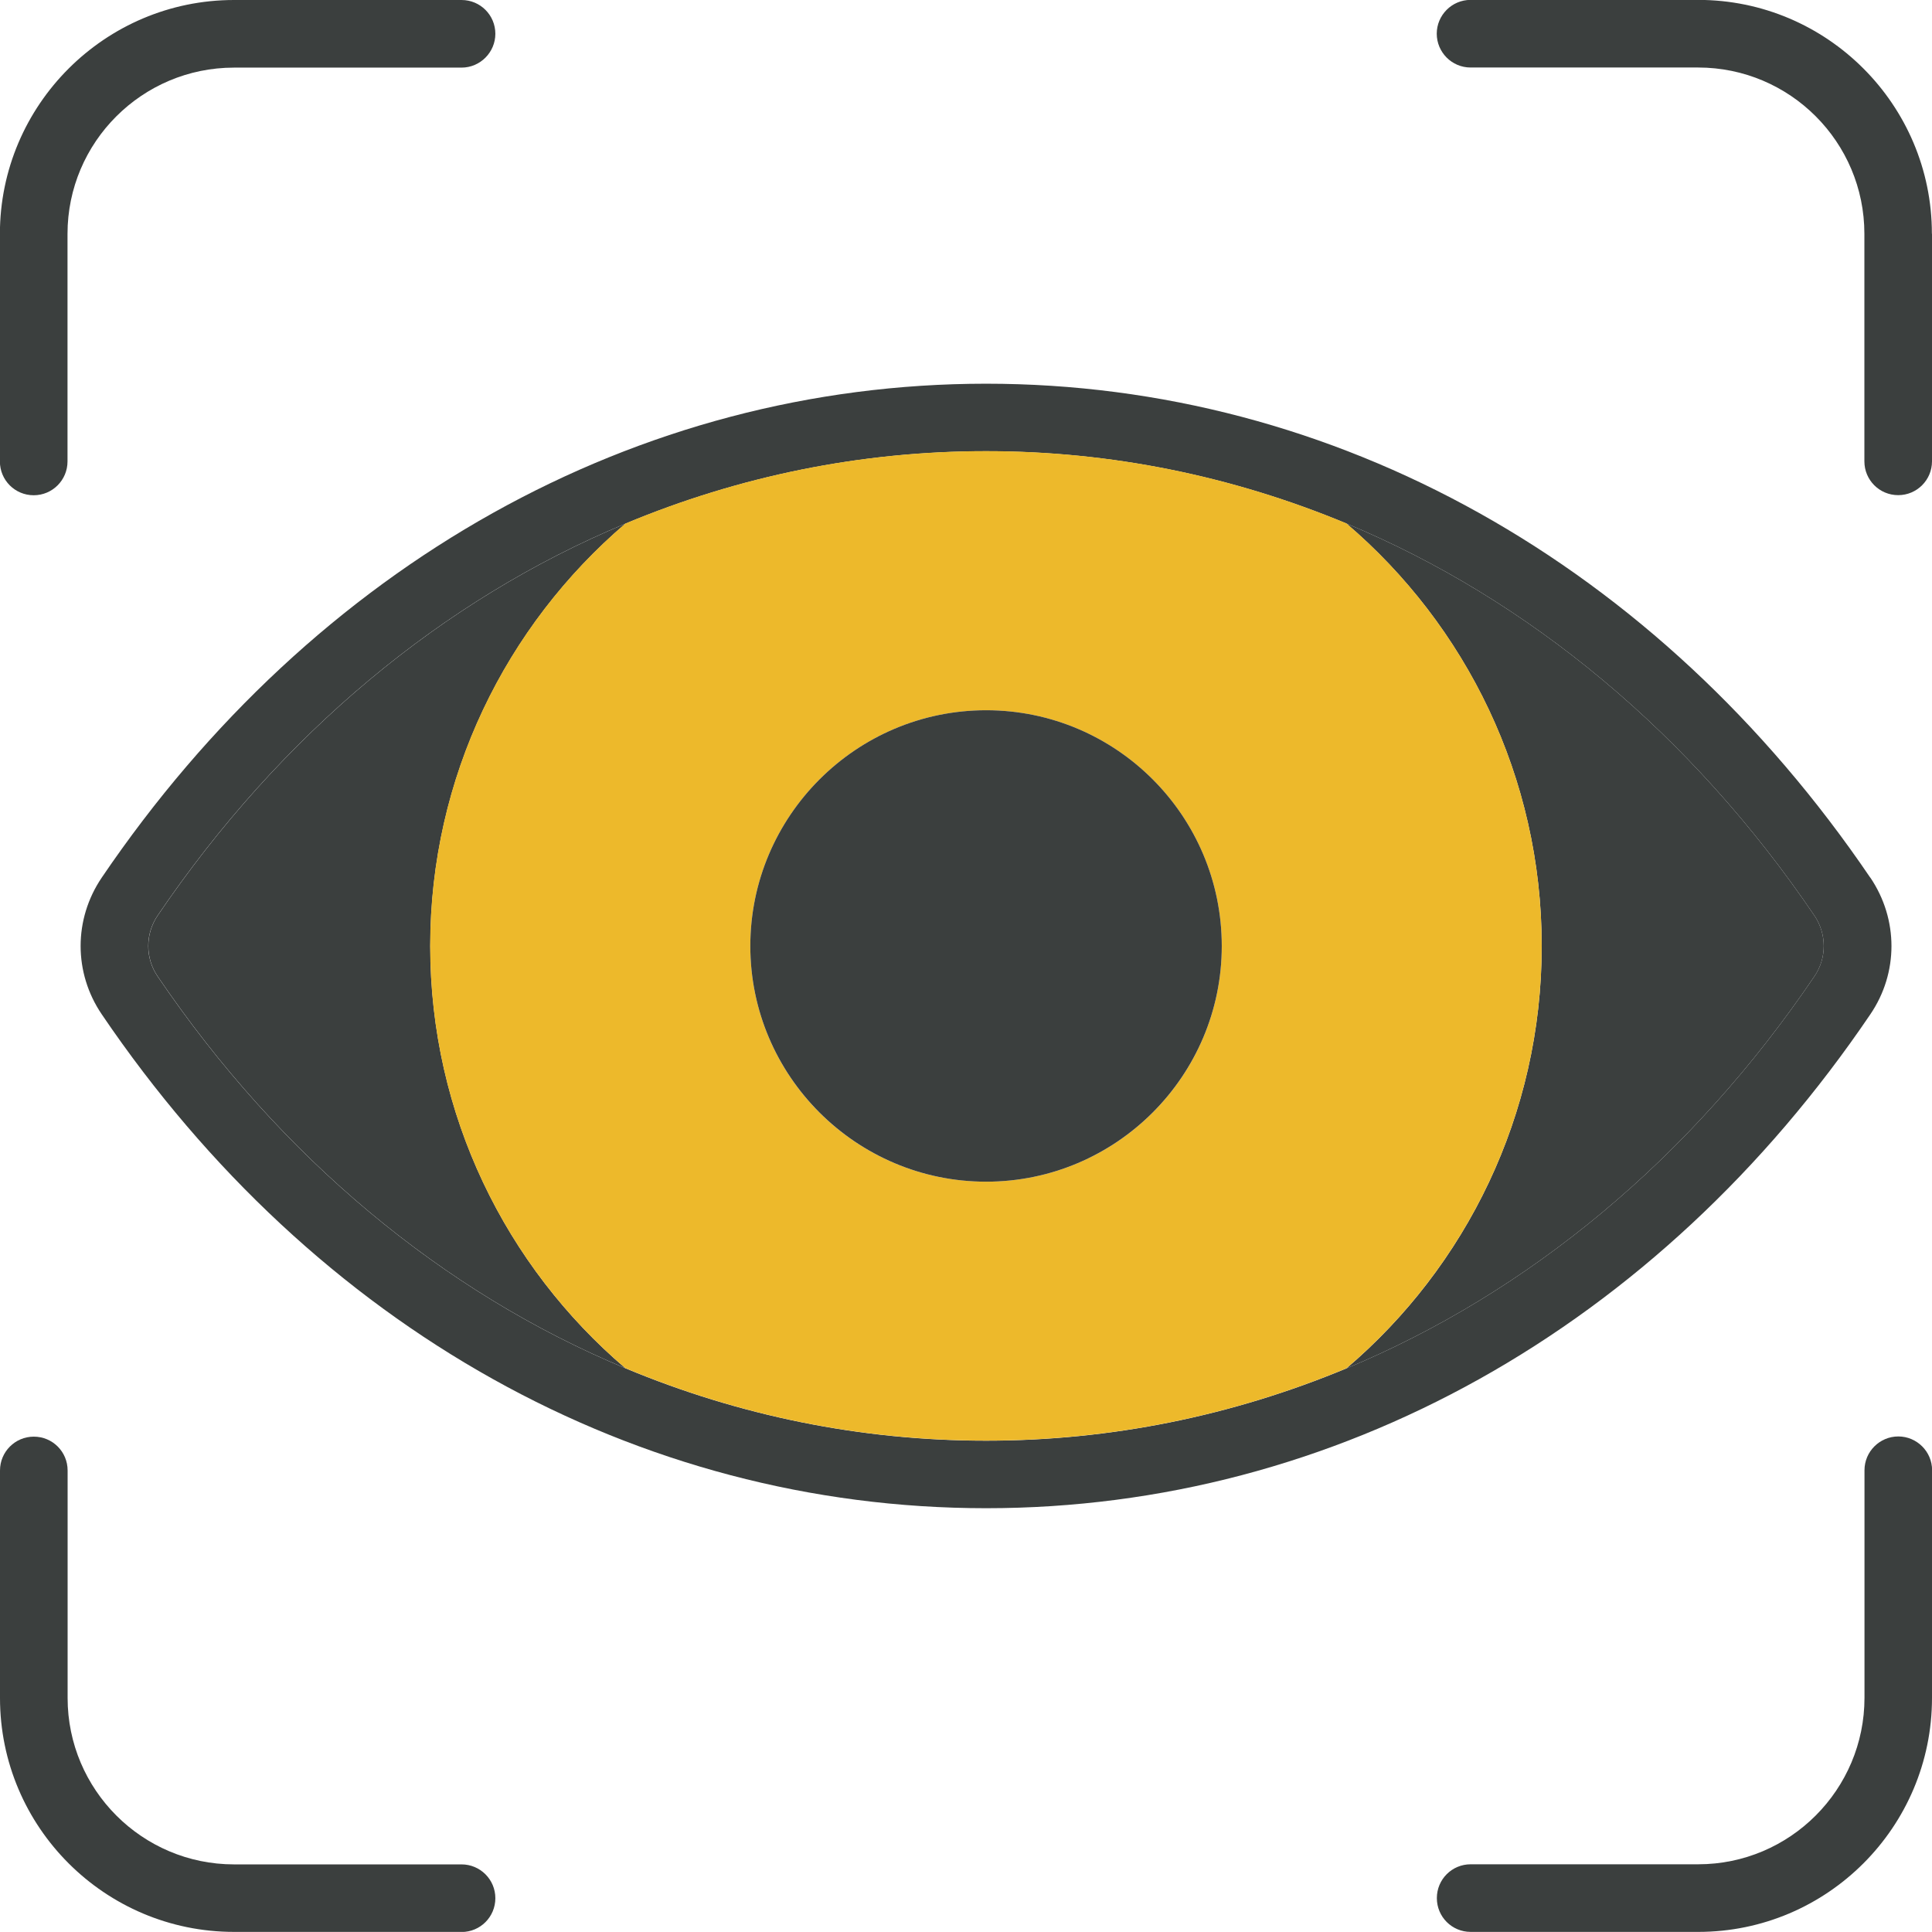
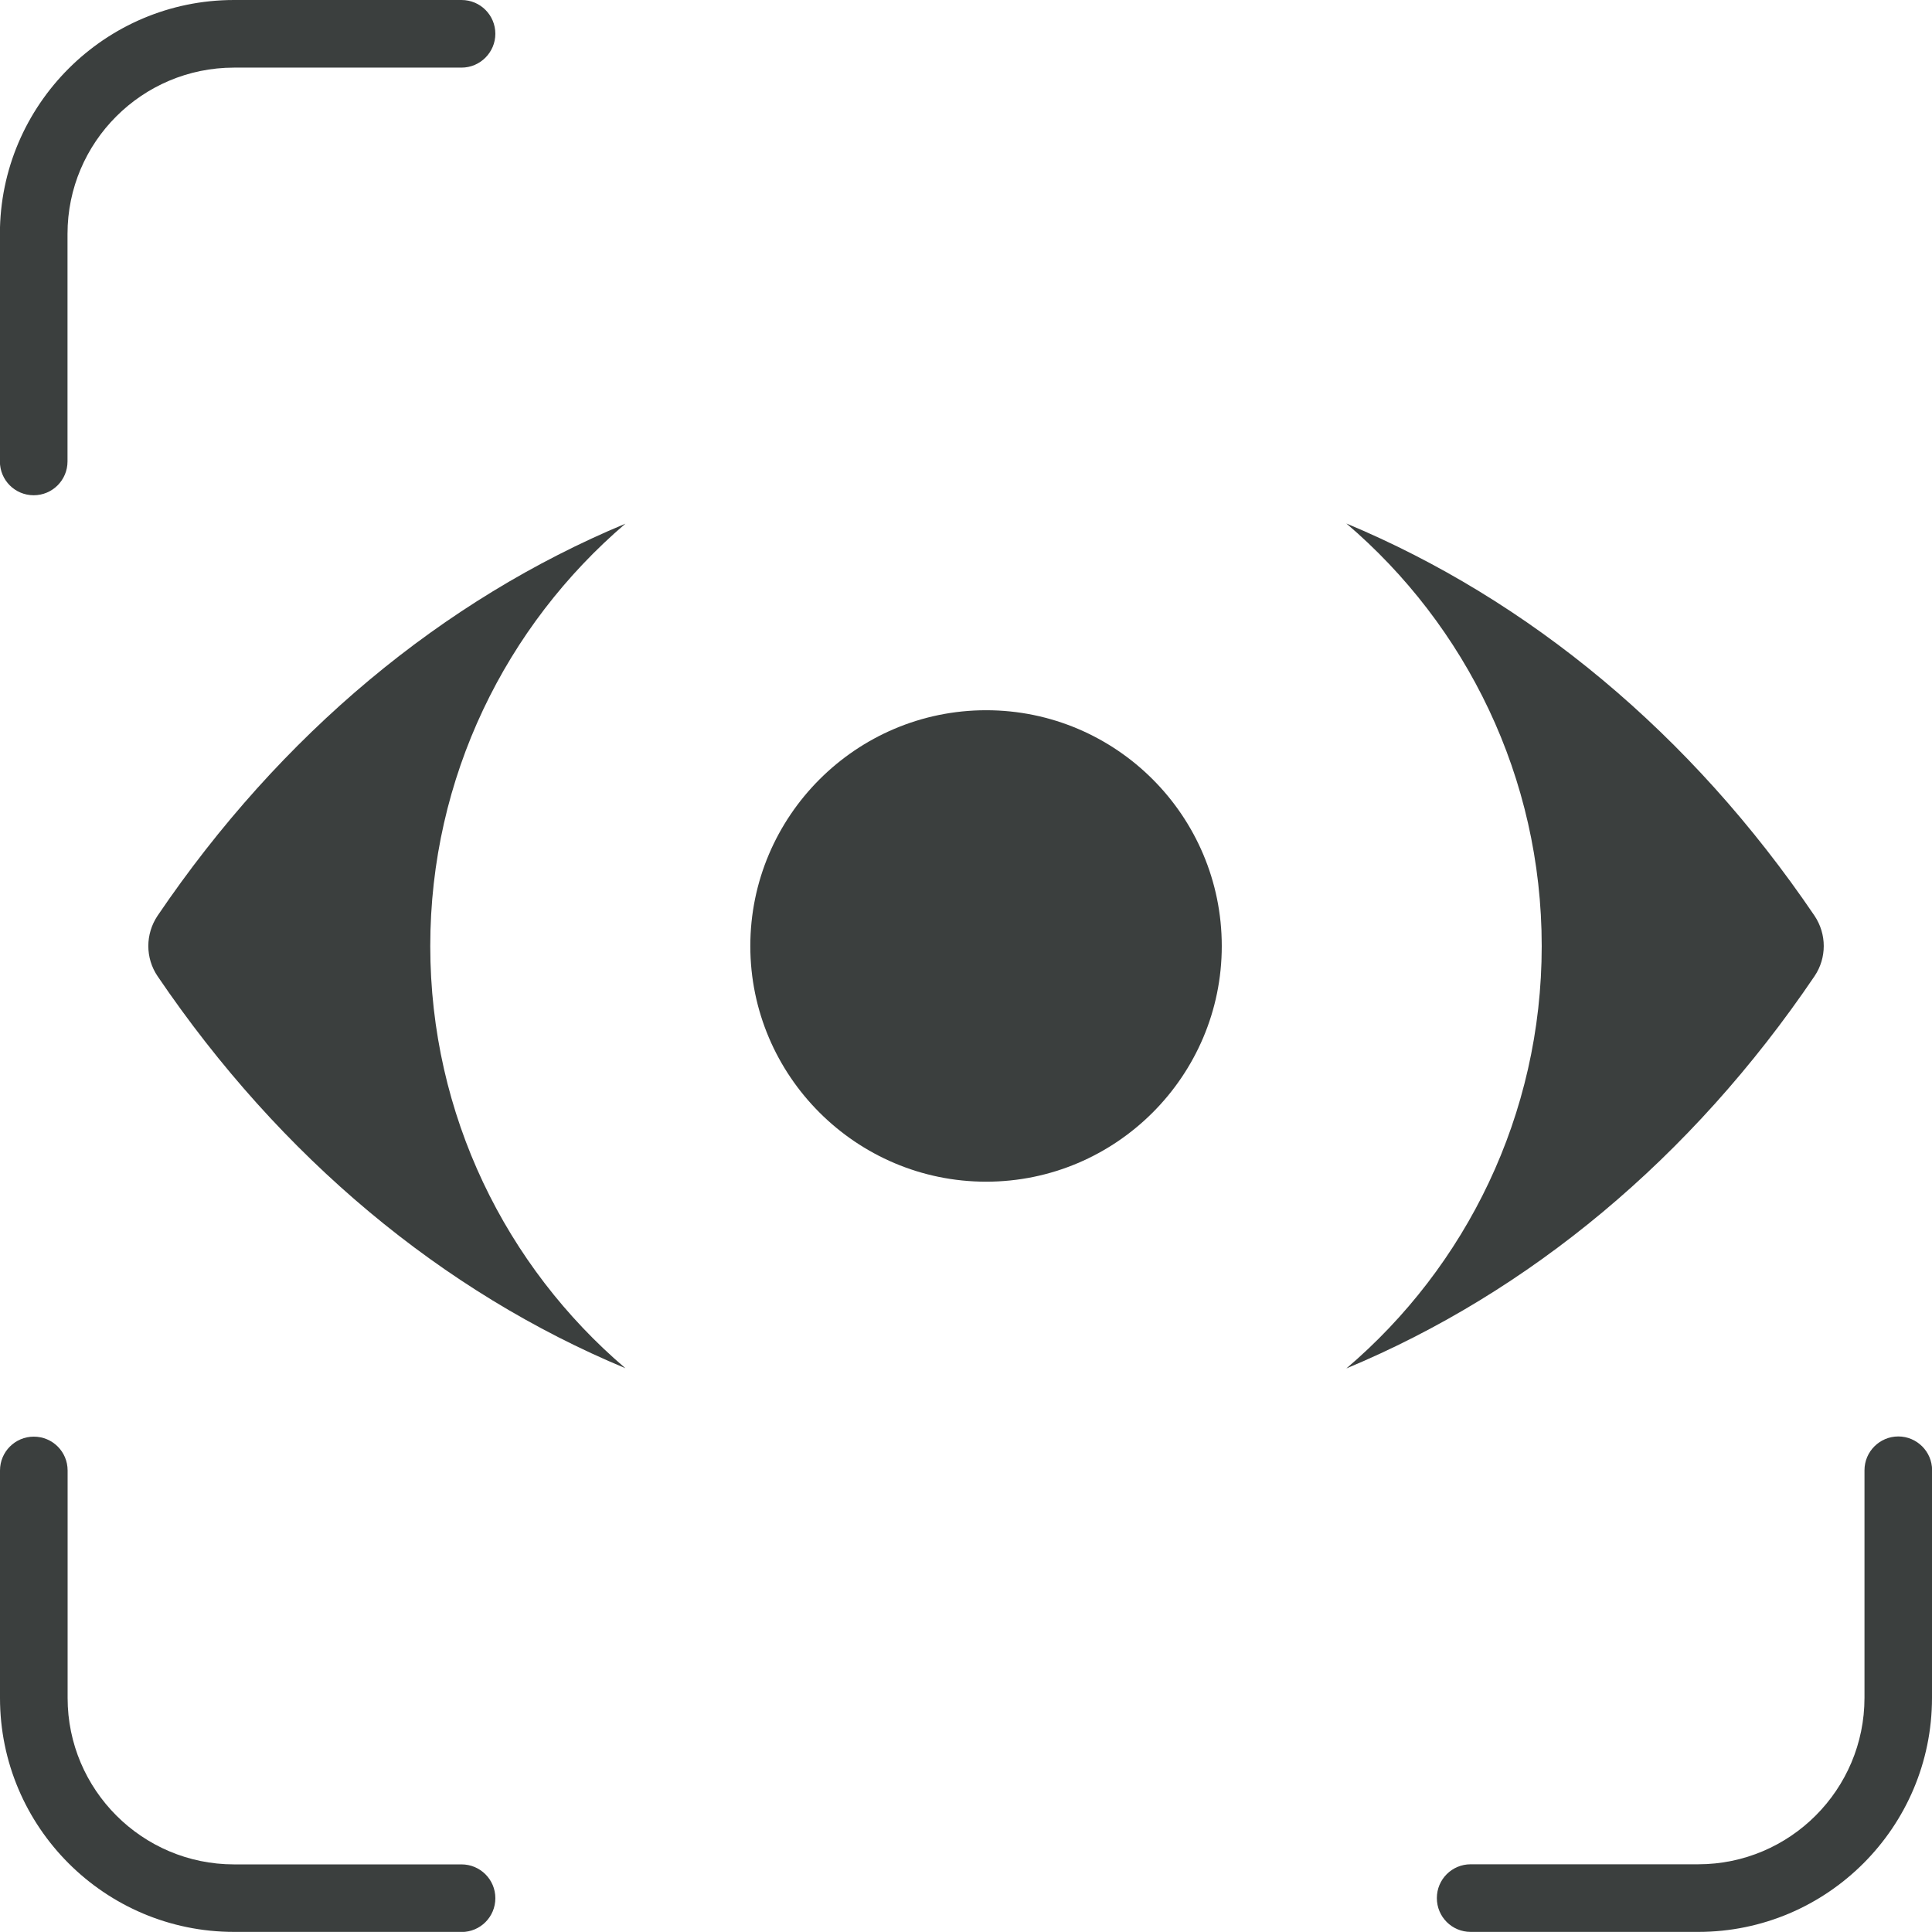
<svg xmlns="http://www.w3.org/2000/svg" id="Layer_1" viewBox="0 0 190.88 190.87">
  <defs>
    <style>.cls-1{fill:#edb92b;}.cls-1,.cls-2{stroke-width:0px;}.cls-2{fill:#3b3f3e;}</style>
  </defs>
-   <path class="cls-2" d="M184.78,86.71c-21.03-30.99-52.87-48.8-87.36-48.8S31.08,55.72,10.05,86.71c-2.78,4.11-2.78,9.4,0,13.5,21.03,31.02,52.87,48.8,87.38,48.8s66.35-17.79,87.36-48.8c2.78-4.09,2.78-9.38,0-13.5ZM179.27,96.45c-12.18,17.99-28.21,31.24-46.25,38.75-11.23,4.67-23.23,7.14-35.6,7.14s-24.41-2.47-35.64-7.16c-18.03-7.51-34.04-20.77-46.22-38.73-1.22-1.8-1.22-4.16,0-5.98,12.18-17.96,28.19-31.22,46.22-38.73,11.23-4.69,23.26-7.16,35.64-7.16s24.37,2.47,35.6,7.14c18.03,7.52,34.06,20.77,46.25,38.75,1.22,1.82,1.22,4.18,0,5.98Z" />
  <path class="cls-2" d="M61.79,135.18c-18.03-7.51-34.04-20.77-46.22-38.73-1.22-1.8-1.22-4.16,0-5.98,12.18-17.96,28.19-31.22,46.22-38.73-11.78,10.07-19.28,25.04-19.28,41.73s7.49,31.66,19.28,41.71Z" />
  <path class="cls-2" d="M179.27,96.45c-12.18,17.99-28.21,31.24-46.25,38.75,11.81-10.05,19.3-25.04,19.3-41.73s-7.49-31.68-19.3-41.75c18.03,7.52,34.06,20.77,46.25,38.75,1.22,1.82,1.22,4.18,0,5.98Z" />
-   <path class="cls-1" d="M133.02,51.71c-11.23-4.67-23.23-7.14-35.6-7.14s-24.41,2.47-35.64,7.16c-11.78,10.07-19.28,25.04-19.28,41.73s7.49,31.66,19.28,41.71c11.23,4.69,23.26,7.16,35.64,7.16s24.37-2.47,35.6-7.14c11.81-10.05,19.3-25.04,19.3-41.73s-7.49-31.68-19.3-41.75ZM97.43,116.75c-12.85,0-23.3-10.45-23.3-23.28s10.45-23.3,23.3-23.3,23.28,10.45,23.28,23.3-10.45,23.28-23.28,23.28Z" />
  <path class="cls-2" d="M120.71,93.47c0,12.83-10.45,23.28-23.28,23.28s-23.3-10.45-23.3-23.28,10.45-23.3,23.3-23.3,23.28,10.45,23.28,23.3Z" />
  <path class="cls-2" d="M48.94,3.34c0,1.82-1.49,3.34-3.34,3.34h-22.48c-9.07,0-16.45,7.36-16.45,16.43v22.48c0,1.84-1.49,3.34-3.34,3.34s-3.34-1.49-3.34-3.34v-22.48C0,10.36,10.38,0,23.12,0h22.48c1.85,0,3.34,1.49,3.34,3.34Z" />
  <path class="cls-2" d="M45.6,190.87h-22.48C10.37,190.87,0,180.51,0,167.76v-22.48c0-1.84,1.49-3.34,3.34-3.34s3.34,1.49,3.34,3.34v22.48c0,9.07,7.38,16.44,16.44,16.44h22.48c1.84,0,3.34,1.49,3.34,3.34s-1.49,3.34-3.34,3.34Z" />
  <path class="cls-2" d="M190.88,145.27v22.48c0,12.76-10.36,23.12-23.1,23.12h-22.48c-1.85,0-3.34-1.49-3.34-3.34s1.49-3.34,3.34-3.34h22.48c9.07,0,16.43-7.38,16.43-16.45v-22.48c0-1.85,1.51-3.34,3.34-3.34s3.34,1.49,3.34,3.34Z" />
-   <path class="cls-2" d="M190.88,23.1v22.48c0,1.84-1.49,3.34-3.34,3.34s-3.34-1.49-3.34-3.34v-22.48c0-9.07-7.36-16.43-16.43-16.43h-22.48c-1.85,0-3.34-1.51-3.34-3.34s1.49-3.34,3.34-3.34h22.48c12.74,0,23.1,10.36,23.1,23.1Z" />
</svg>